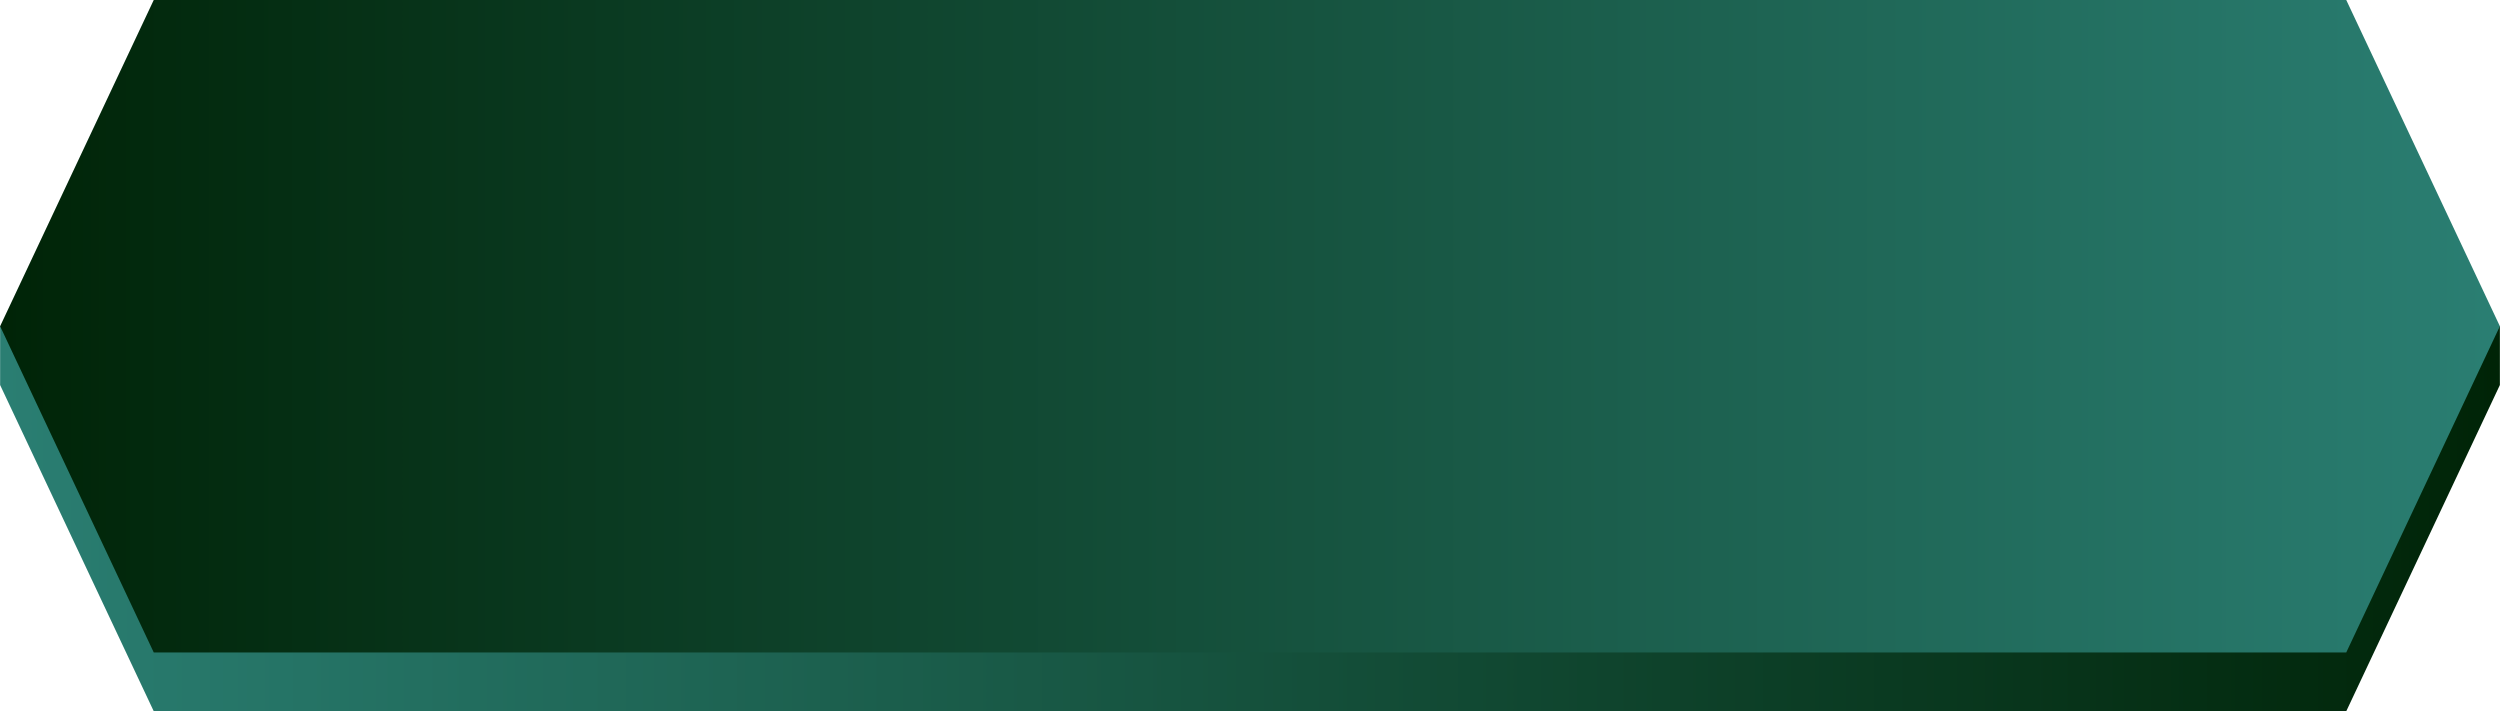
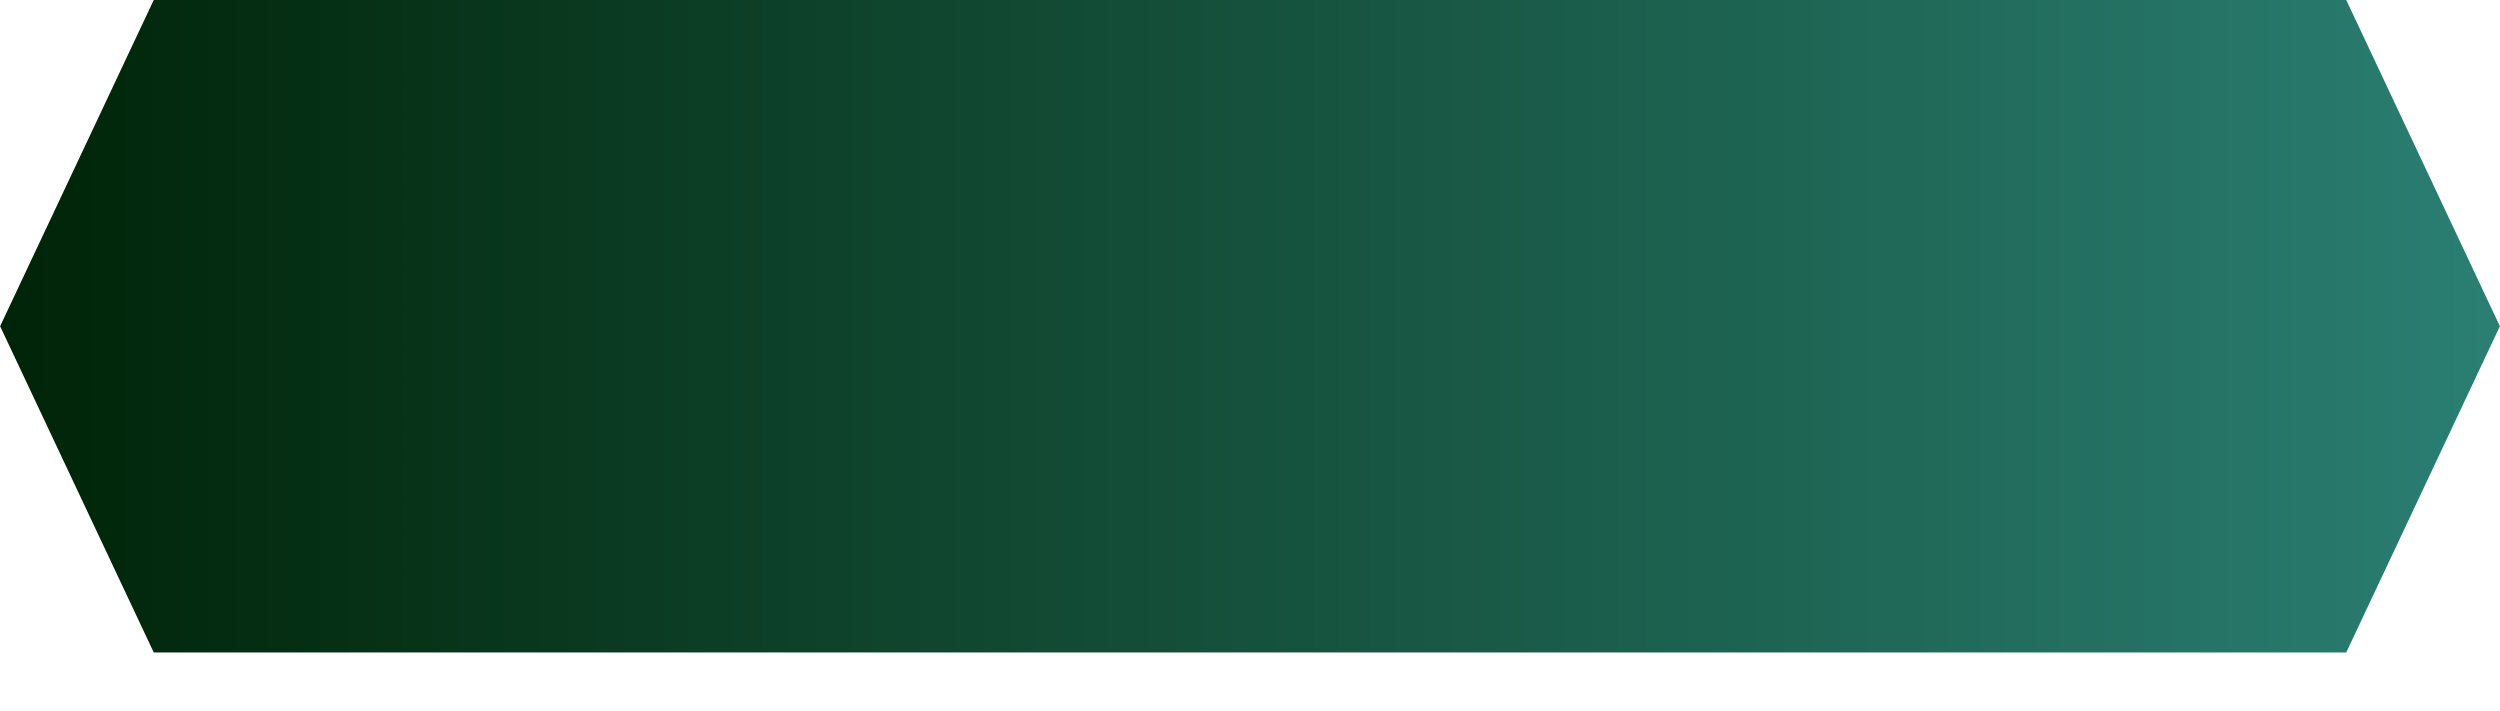
<svg xmlns="http://www.w3.org/2000/svg" xmlns:xlink="http://www.w3.org/1999/xlink" xml:space="preserve" width="0.703in" height="0.2in" version="1.1" style="shape-rendering:geometricPrecision; text-rendering:geometricPrecision; image-rendering:optimizeQuality; fill-rule:evenodd; clip-rule:evenodd" viewBox="0 0 13.18 3.75">
  <defs>
    <style type="text/css">
   
    .fil0 {fill:url(#id0);fill-rule:nonzero}
    .fil1 {fill:url(#id1);fill-rule:nonzero}
   
  </style>
    <linearGradient id="id0" gradientUnits="userSpaceOnUse" x1="13.18" y1="2.03" x2="0" y2="2.03">
      <stop offset="0" style="stop-opacity:1; stop-color:#002407" />
      <stop offset="1" style="stop-opacity:1; stop-color:#2A7E72" />
    </linearGradient>
    <linearGradient id="id1" gradientUnits="userSpaceOnUse" xlink:href="#id0" x1="-0" y1="1.72" x2="13.13" y2="1.72">
  </linearGradient>
  </defs>
  <g id="Layer_x0020_1">
    <g id="_1787396067696">
-       <polygon id="Rectangle-Copy-7" class="fil0" points="-0,1.72 13.18,1.72 13.18,2.03 12.37,3.75 0.81,3.75 -0,2.03 " />
      <polygon id="Rectangle-Copy-3" class="fil1" points="0.81,0 12.37,0 13.18,1.72 12.37,3.44 0.81,3.44 -0,1.72 " />
    </g>
  </g>
</svg>